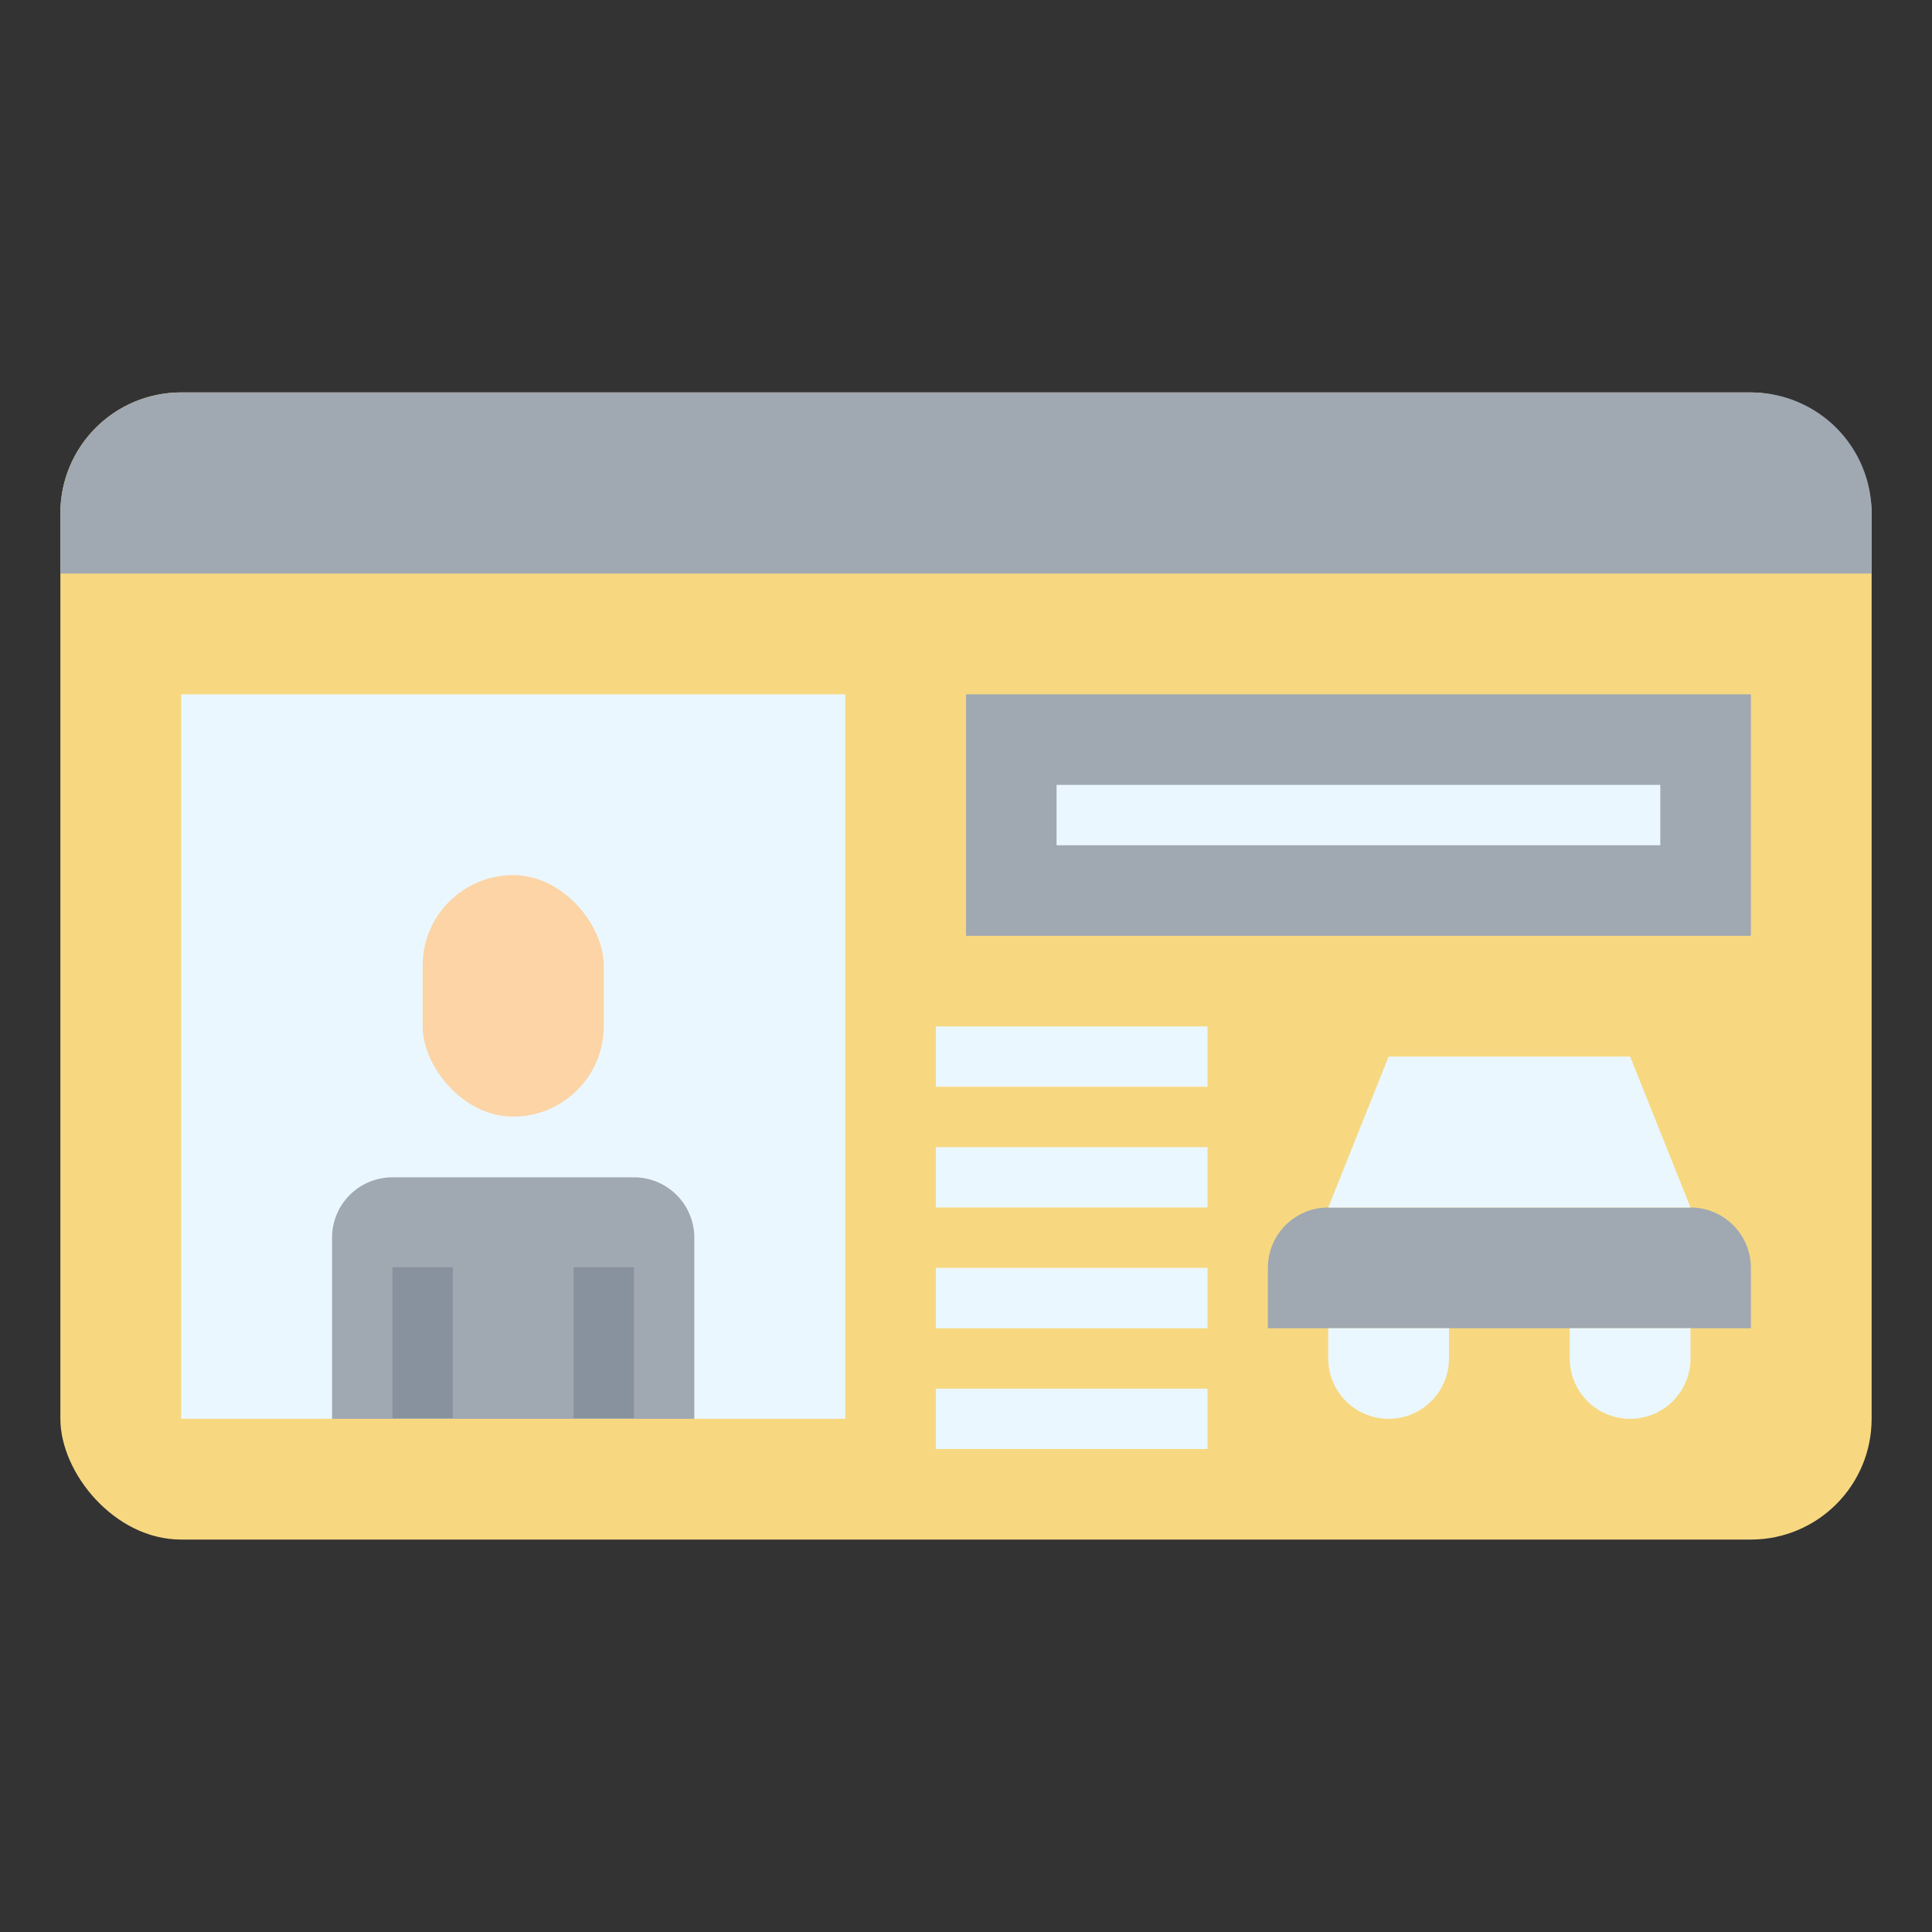
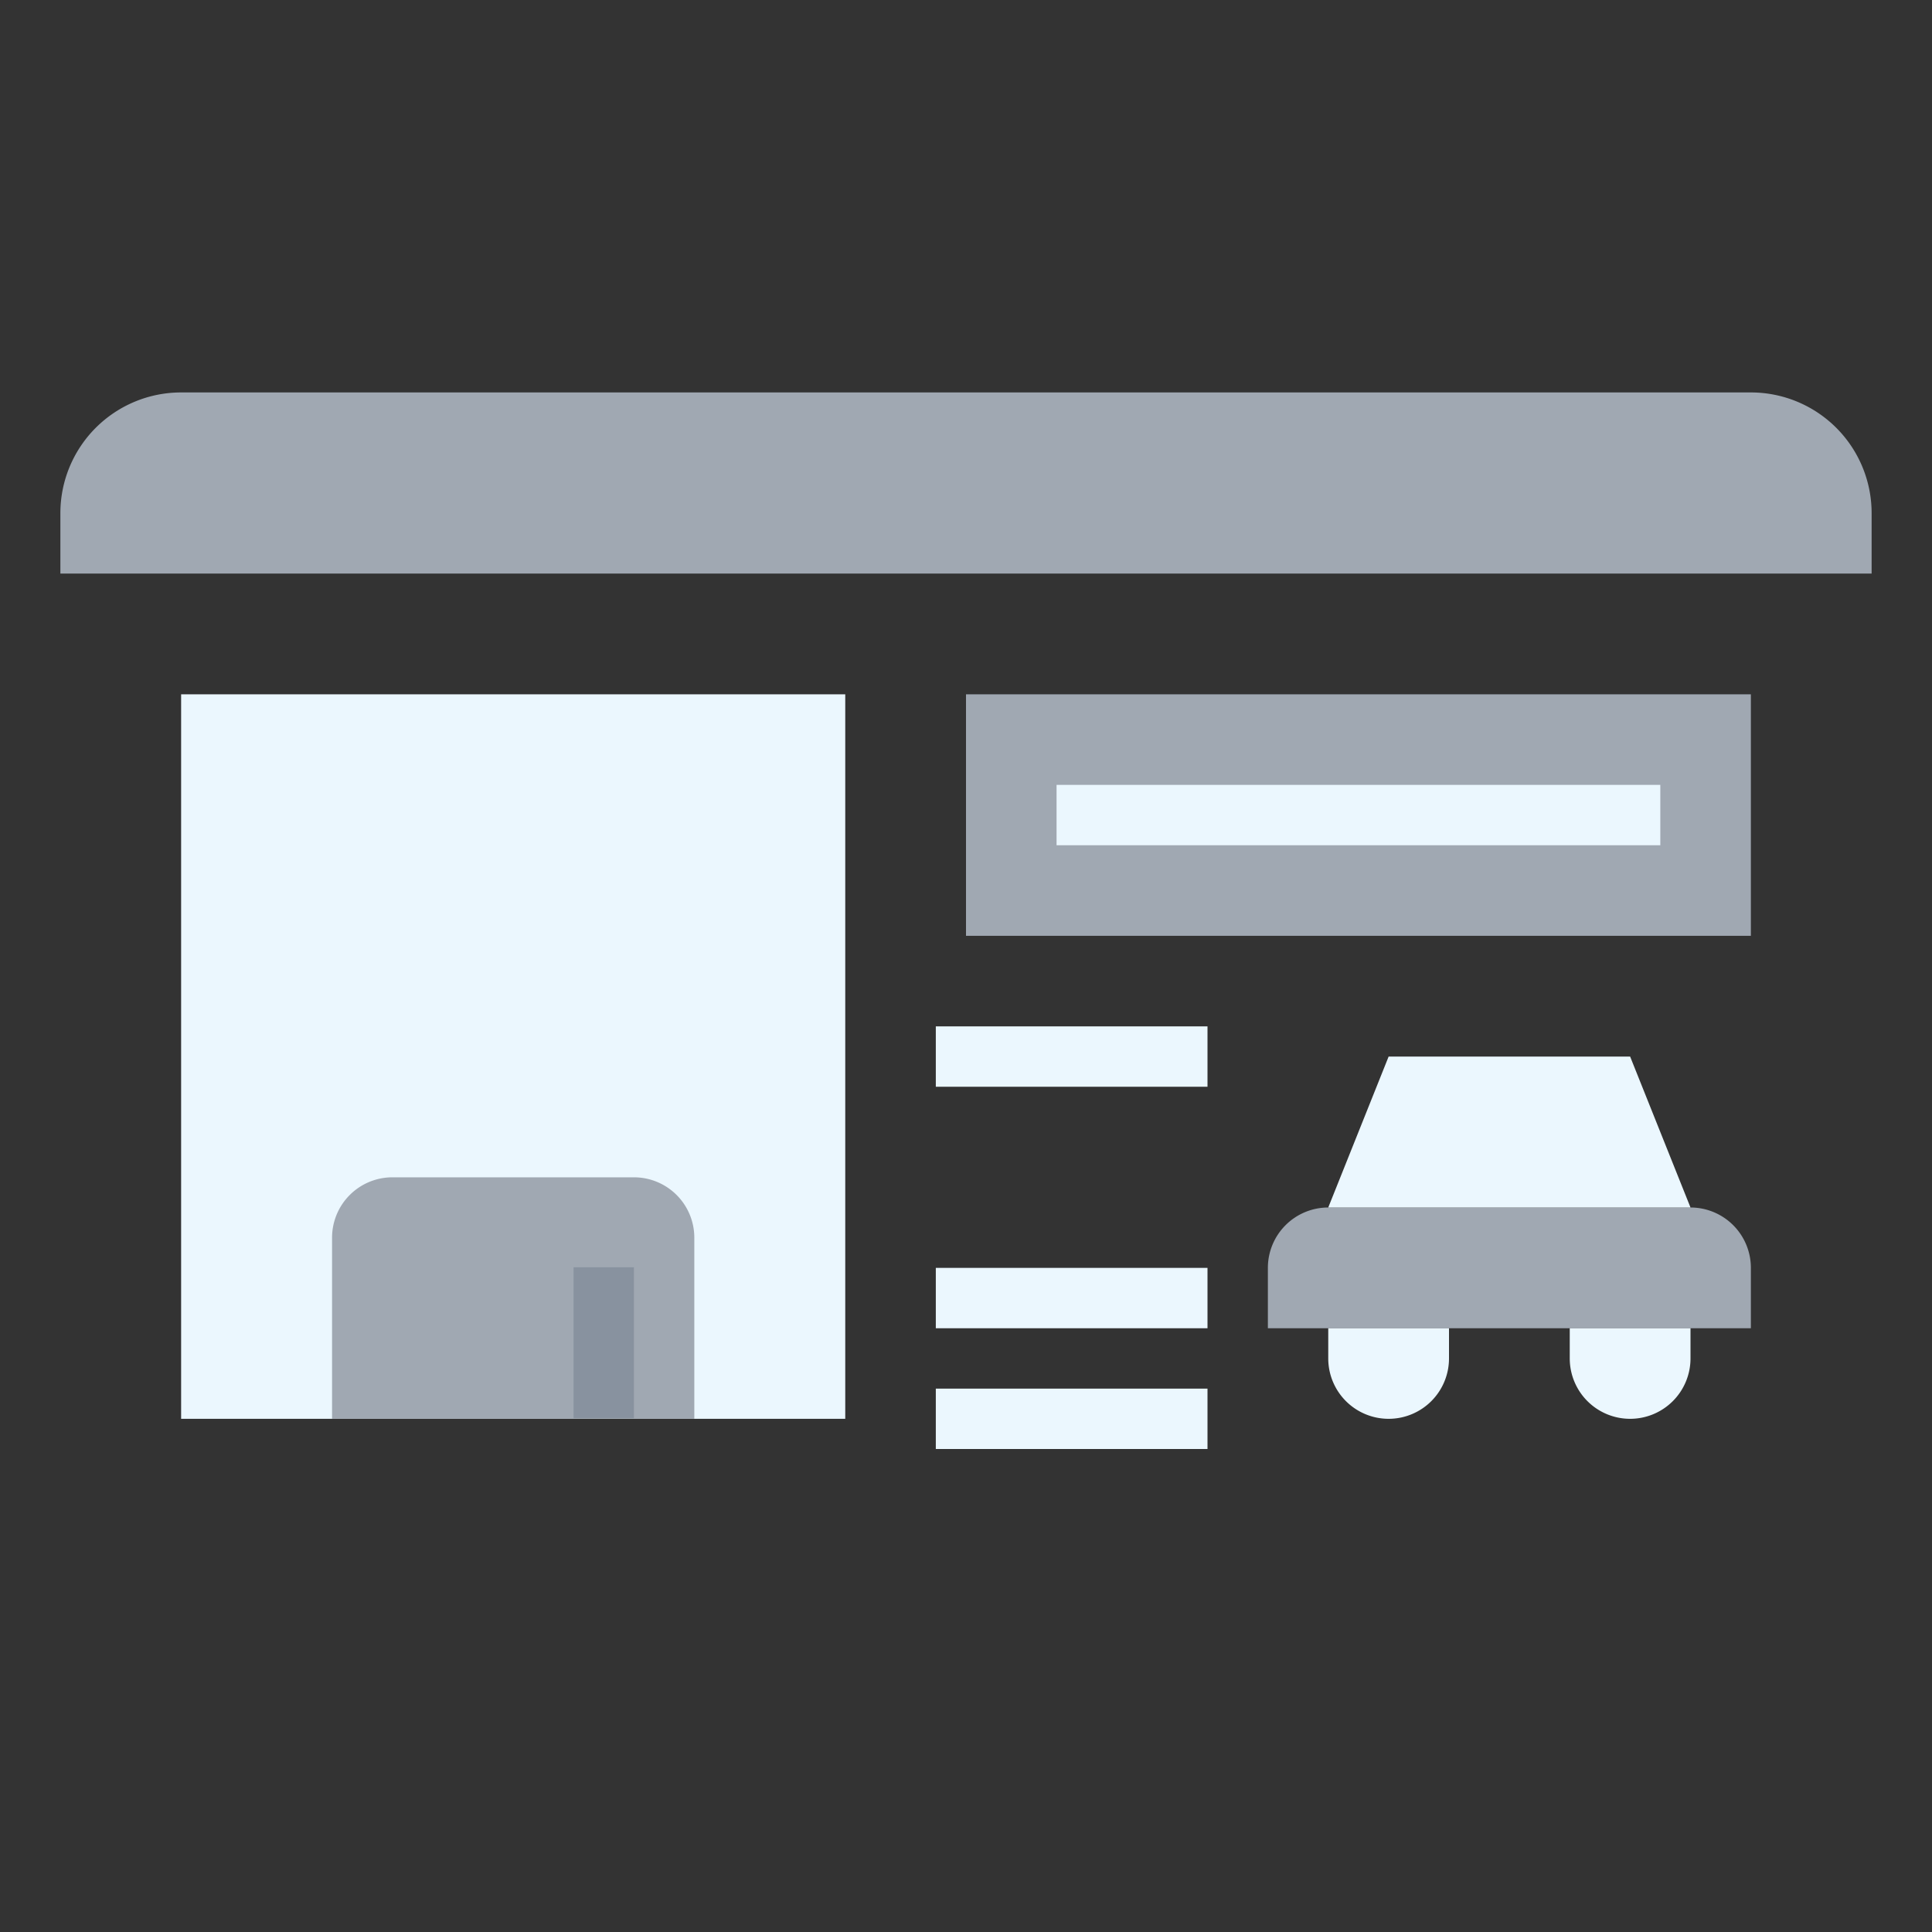
<svg xmlns="http://www.w3.org/2000/svg" height="512" viewBox="0 0 64 64" width="512">
  <rect x="0" y="0" width="64" height="64" fill="#333333" stroke="none" />
  <g id="Layer_5" data-name="Layer 5">
-     <rect fill="#f7d881" height="38" rx="4" width="60" x="2" y="13" />
    <path d="m2 17v2h60v-2a4 4 0 0 0 -4-4h-52a4 4 0 0 0 -4 4z" fill="#a0a8b2" />
    <path d="m44 40h12a2 2 0 0 1 2 2v2a0 0 0 0 1 0 0h-16a0 0 0 0 1 0 0v-2a2 2 0 0 1 2-2z" fill="#a0a8b2" />
    <path d="m44 44v1a2 2 0 0 0 2 2 2 2 0 0 0 2-2v-1z" fill="#ebf7fe" />
    <path d="m52 44v1a2 2 0 0 0 2 2 2 2 0 0 0 2-2v-1z" fill="#ebf7fe" />
    <path d="m44 40 2-5h8l2 5z" fill="#ebf7fe" />
    <path d="m6 23h22v24h-22z" fill="#ebf7fe" />
    <path d="m32 23h26v8h-26z" fill="#a0a8b2" />
    <path d="m11 47v-6a2 2 0 0 1 2-2h8a2 2 0 0 1 2 2v6z" fill="#a0a8b2" />
    <path d="m19 41.98h2v5h-2z" fill="#88929f" />
-     <path d="m13 41.98h2v5h-2z" fill="#88929f" />
-     <rect fill="#fcd4a5" height="8" rx="3" transform="matrix(-1 0 0 -1 34 65.97)" width="6" x="14" y="28.98" />
    <g fill="#ebf7fe">
      <path d="m31 34h9v2h-9z" />
-       <path d="m31 38h9v2h-9z" />
      <path d="m31 42h9v2h-9z" />
      <path d="m31 46h9v2h-9z" />
      <path d="m35 26h20v2h-20z" />
    </g>
  </g>
</svg>